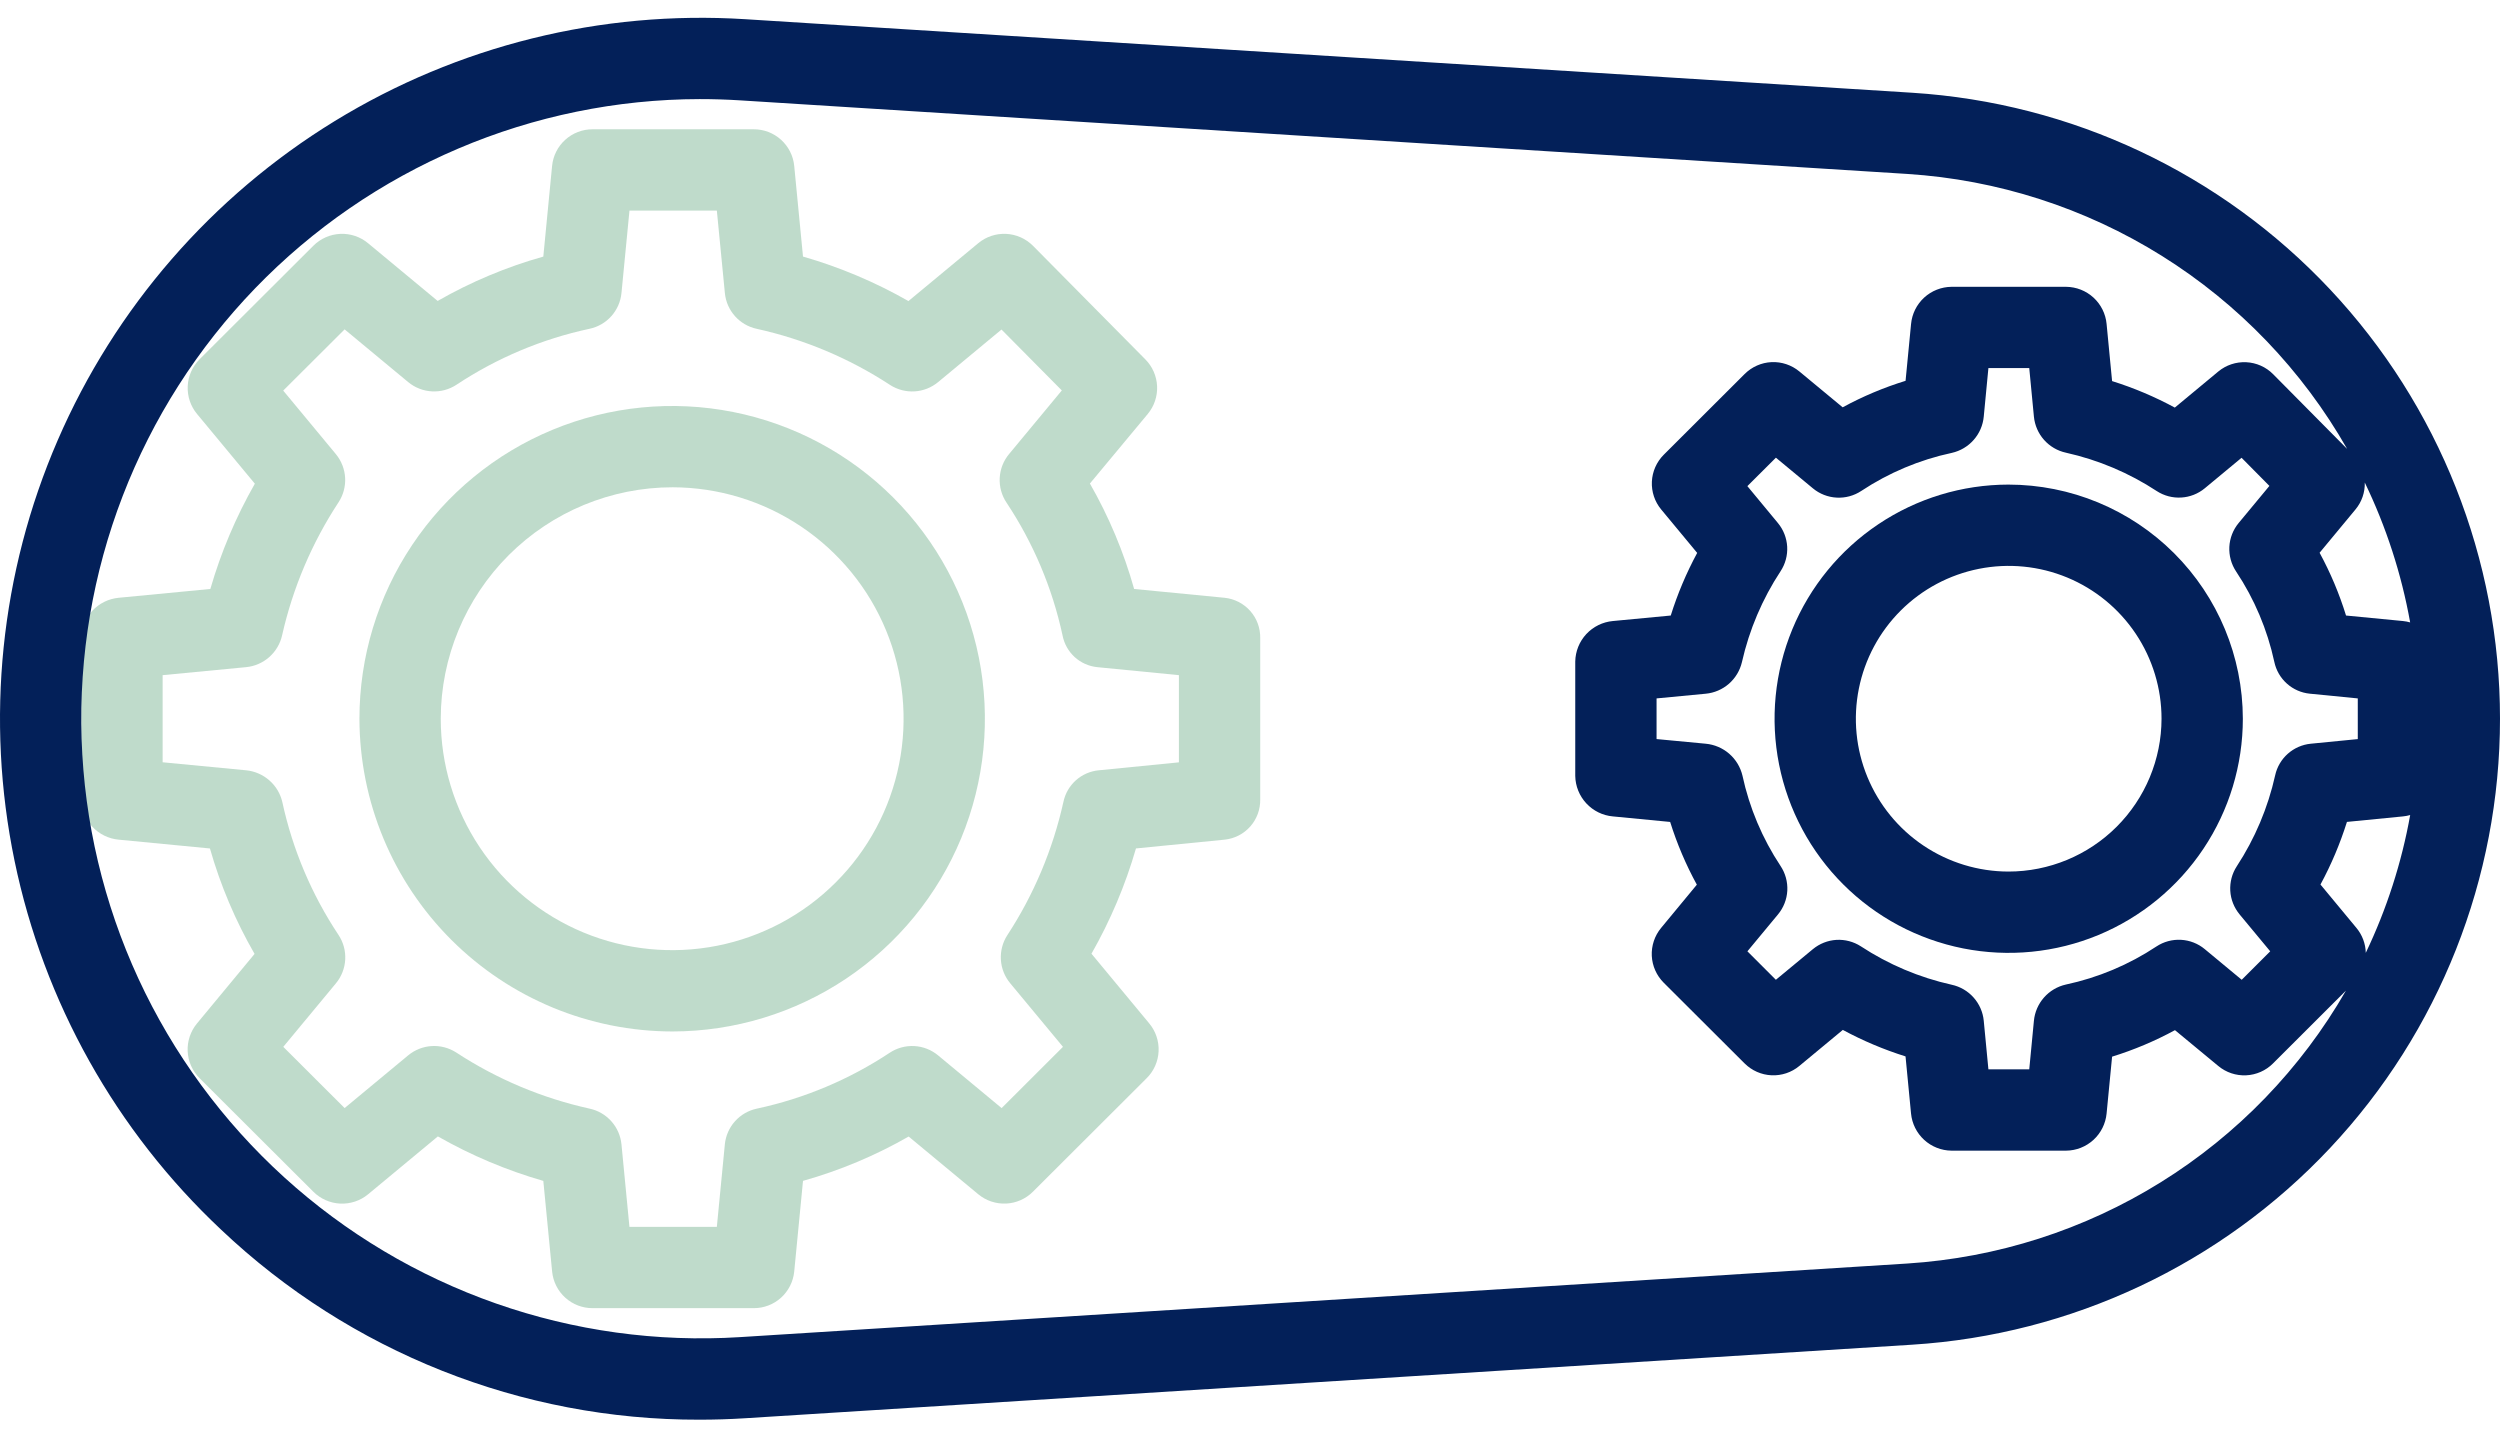
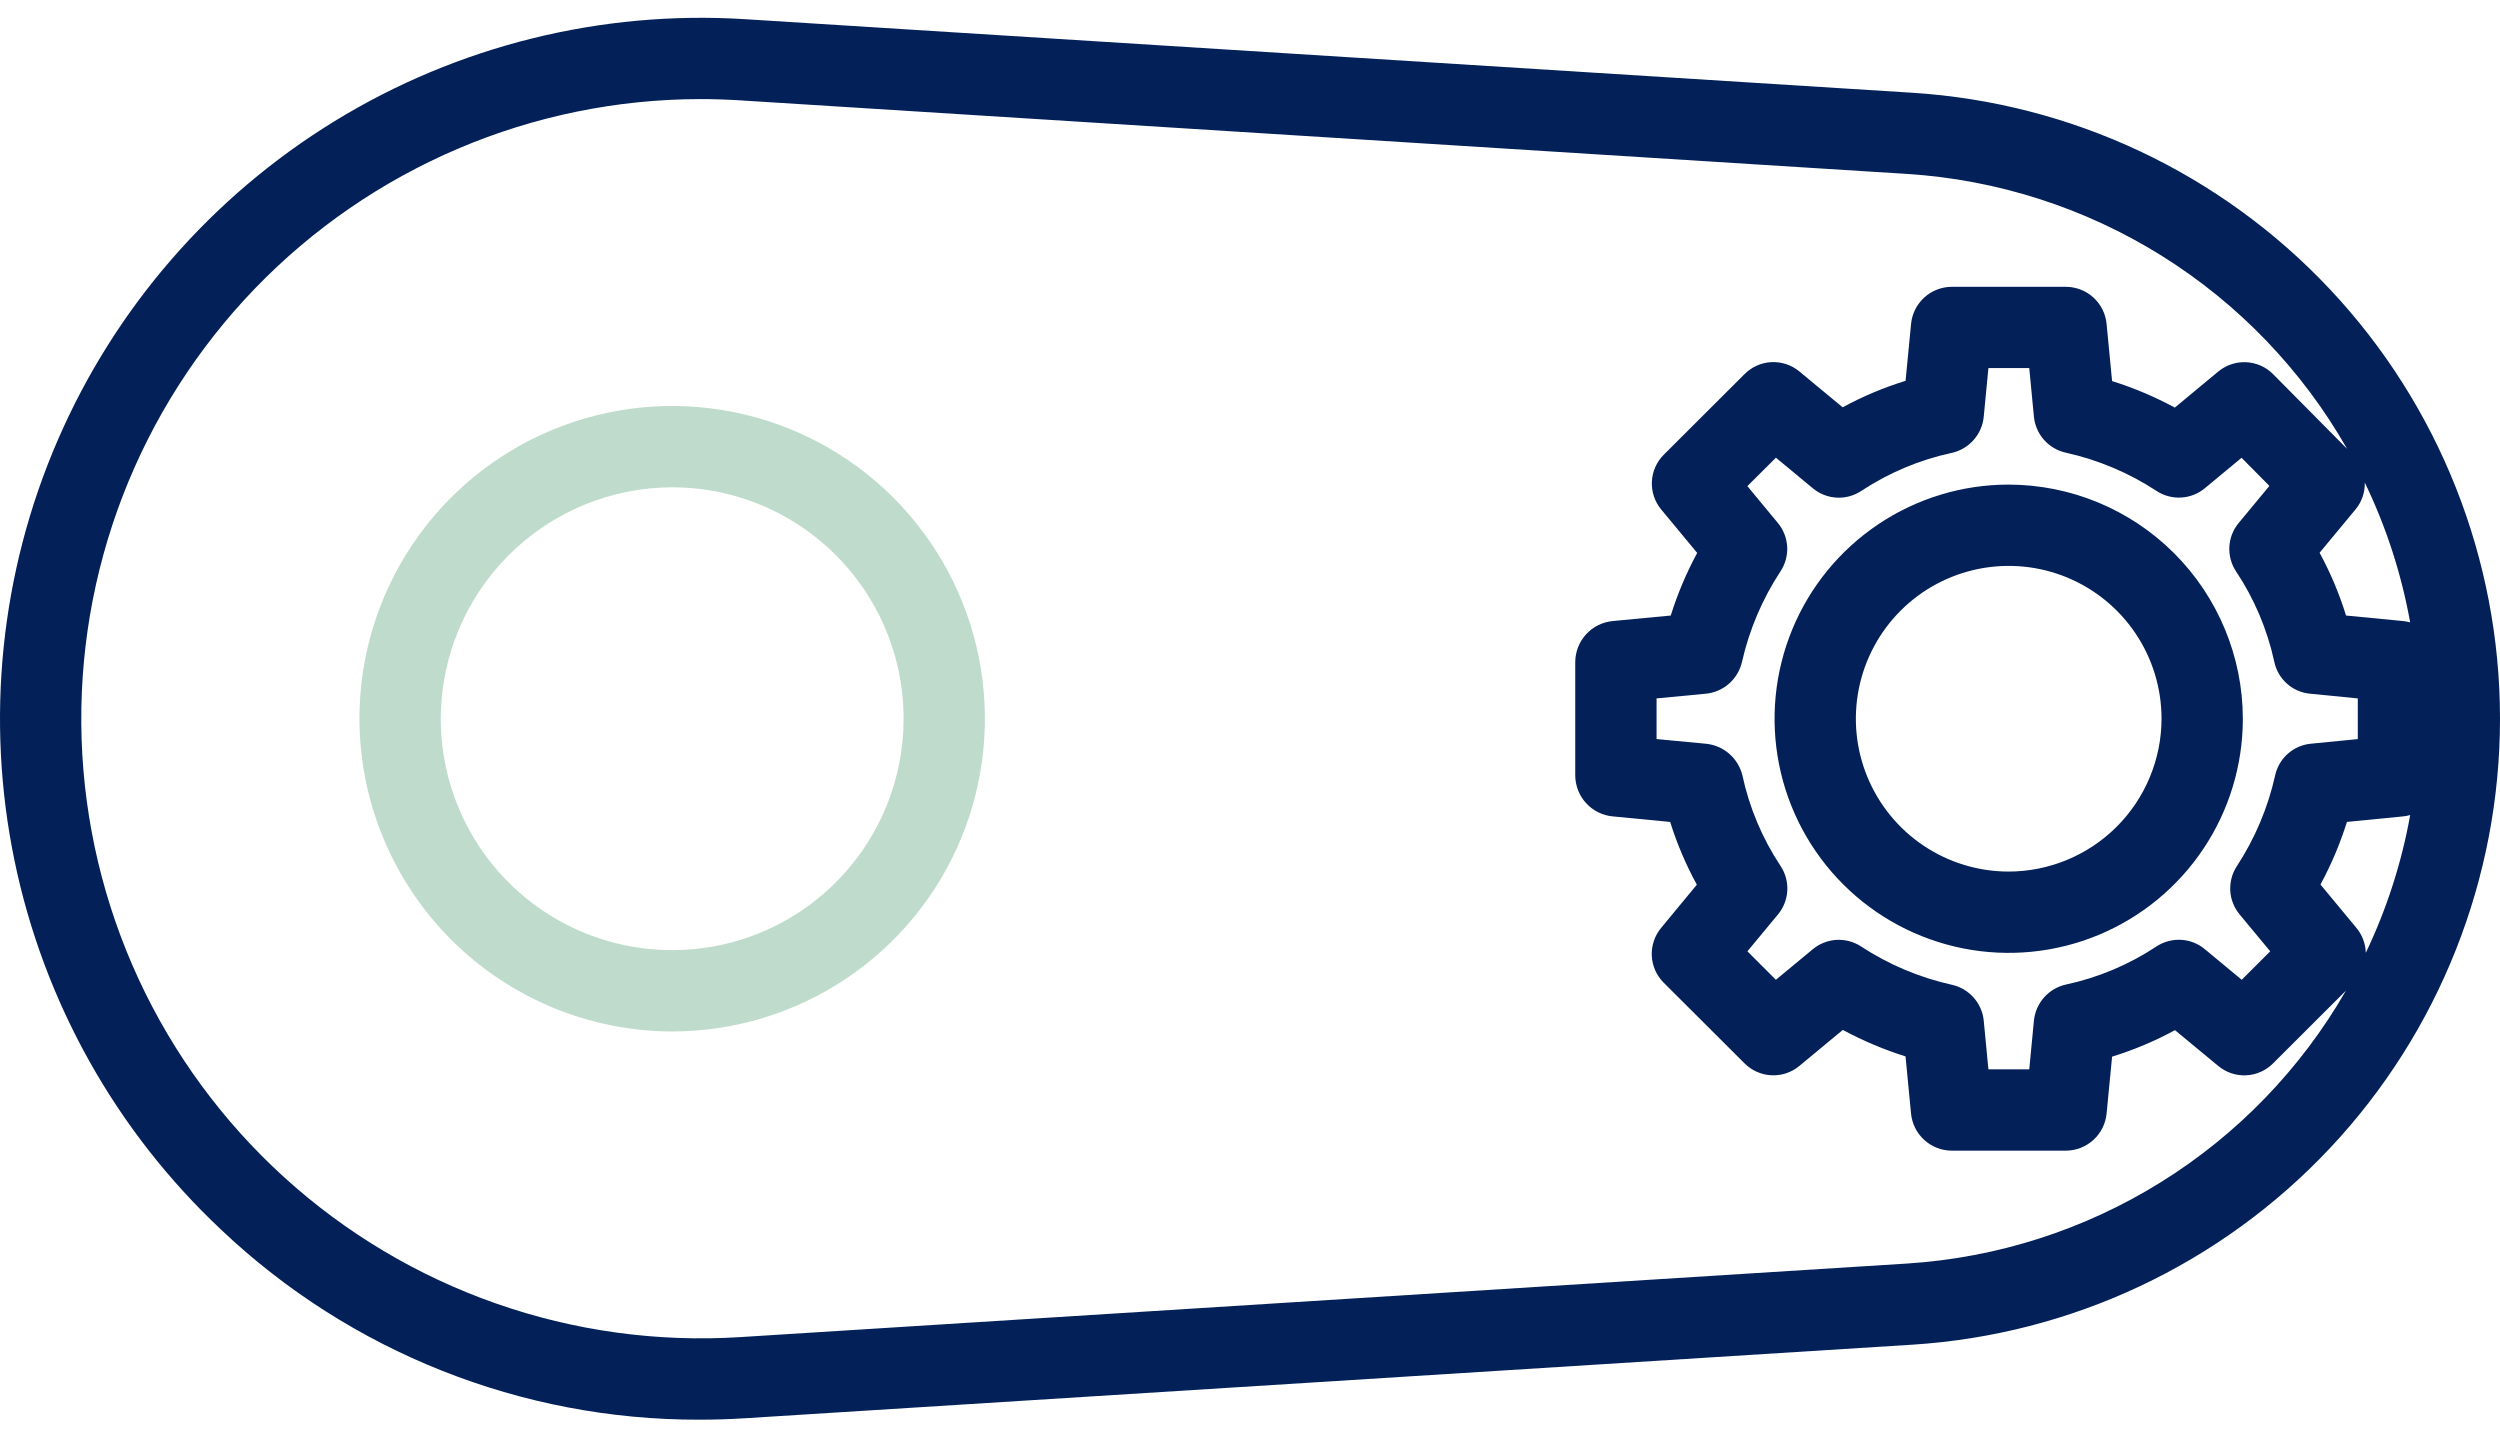
<svg xmlns="http://www.w3.org/2000/svg" width="80" height="46" viewBox="0 0 80 46" fill="none">
-   <path d="M3.796 26.869L6.718 27.151C7.054 28.33 7.534 29.463 8.146 30.525L6.303 32.751C6.096 33.001 5.99 33.319 6.005 33.643C6.021 33.967 6.157 34.274 6.386 34.502L10.028 38.136C10.258 38.365 10.564 38.5 10.887 38.515C11.211 38.53 11.529 38.424 11.778 38.218L14.012 36.365C15.077 36.972 16.209 37.45 17.386 37.789L17.668 40.69C17.699 41.011 17.849 41.309 18.089 41.526C18.328 41.742 18.639 41.862 18.962 41.861H24.12C24.443 41.862 24.755 41.742 24.994 41.526C25.233 41.309 25.383 41.011 25.415 40.69L25.696 37.788C26.877 37.455 28.012 36.979 29.077 36.369L31.304 38.216C31.554 38.423 31.871 38.529 32.195 38.514C32.518 38.499 32.824 38.364 33.053 38.135L36.694 34.502C36.924 34.273 37.06 33.966 37.075 33.642C37.09 33.318 36.984 33 36.777 32.751L34.927 30.519C35.533 29.456 36.011 28.325 36.351 27.15L39.188 26.869C39.506 26.836 39.8 26.685 40.011 26.445C40.222 26.205 40.334 25.894 40.327 25.575V20.424C40.334 20.104 40.222 19.794 40.01 19.553C39.799 19.314 39.505 19.162 39.187 19.129L36.292 18.847C35.961 17.669 35.486 16.536 34.877 15.473L36.728 13.247C36.934 12.999 37.041 12.683 37.027 12.36C37.013 12.037 36.88 11.732 36.653 11.502L33.058 7.868C32.829 7.637 32.522 7.5 32.198 7.484C31.873 7.468 31.554 7.574 31.304 7.782L29.07 9.634C28.006 9.027 26.873 8.549 25.696 8.21L25.415 5.309C25.384 4.988 25.233 4.689 24.994 4.473C24.755 4.256 24.443 4.136 24.12 4.137H18.962C18.639 4.136 18.327 4.256 18.088 4.473C17.848 4.689 17.698 4.988 17.667 5.309L17.386 8.211C16.205 8.543 15.069 9.02 14.005 9.63L11.777 7.782C11.528 7.575 11.21 7.469 10.887 7.484C10.563 7.499 10.257 7.635 10.028 7.863L6.387 11.496C6.158 11.725 6.022 12.032 6.007 12.356C5.992 12.68 6.098 12.998 6.305 13.247L8.155 15.478C7.549 16.541 7.071 17.672 6.731 18.847L3.796 19.129C3.472 19.16 3.171 19.309 2.951 19.548C2.731 19.787 2.607 20.099 2.602 20.424V25.575C2.607 25.9 2.731 26.212 2.951 26.451C3.171 26.69 3.472 26.839 3.796 26.869ZM5.204 21.605L7.873 21.349C8.147 21.323 8.406 21.211 8.613 21.029C8.82 20.847 8.965 20.605 9.026 20.336C9.367 18.818 9.98 17.373 10.834 16.072C10.986 15.84 11.059 15.565 11.044 15.288C11.028 15.011 10.924 14.746 10.748 14.532L9.063 12.499L11.028 10.54L13.062 12.227C13.277 12.405 13.543 12.509 13.822 12.524C14.101 12.539 14.377 12.464 14.61 12.31C15.904 11.453 17.347 10.846 18.865 10.521C19.135 10.464 19.379 10.323 19.563 10.117C19.746 9.912 19.86 9.653 19.887 9.379L20.143 6.739H22.939L23.196 9.378C23.222 9.653 23.336 9.913 23.52 10.118C23.704 10.324 23.949 10.466 24.219 10.523C25.739 10.859 27.184 11.468 28.486 12.321C28.719 12.47 28.993 12.541 29.268 12.524C29.544 12.508 29.807 12.403 30.02 12.227L32.048 10.545L33.978 12.494L32.288 14.532C32.11 14.747 32.005 15.014 31.991 15.294C31.976 15.573 32.052 15.85 32.207 16.082C33.065 17.374 33.674 18.815 34.001 20.331C34.052 20.597 34.187 20.84 34.387 21.024C34.587 21.207 34.841 21.321 35.111 21.349L37.725 21.605V24.395L35.154 24.65C34.883 24.677 34.628 24.79 34.425 24.972C34.223 25.154 34.084 25.396 34.029 25.662C33.692 27.18 33.084 28.625 32.234 29.926C32.083 30.159 32.011 30.434 32.028 30.712C32.045 30.989 32.15 31.253 32.328 31.466L34.015 33.499L32.052 35.459L30.019 33.772C29.804 33.594 29.538 33.489 29.259 33.474C28.98 33.459 28.704 33.534 28.471 33.688C27.177 34.545 25.734 35.152 24.216 35.477C23.947 35.534 23.703 35.676 23.519 35.881C23.335 36.087 23.222 36.345 23.195 36.62L22.939 39.26H20.142L19.887 36.62C19.86 36.345 19.747 36.086 19.562 35.88C19.378 35.674 19.133 35.532 18.863 35.475C17.343 35.139 15.898 34.53 14.596 33.678C14.363 33.529 14.089 33.457 13.814 33.474C13.538 33.491 13.275 33.595 13.062 33.771L11.028 35.458L9.065 33.499L10.75 31.466C10.928 31.251 11.032 30.984 11.047 30.704C11.062 30.425 10.986 30.149 10.831 29.916C9.972 28.624 9.363 27.183 9.035 25.668C8.973 25.397 8.827 25.153 8.618 24.971C8.409 24.788 8.148 24.675 7.872 24.649L5.204 24.393V21.605Z" fill="#027333" fill-opacity="0.25" />
  <path d="M21.522 33.007C23.501 33.004 25.435 32.415 27.079 31.314C28.723 30.212 30.003 28.649 30.759 26.82C31.514 24.991 31.71 22.979 31.323 21.039C30.935 19.098 29.981 17.317 28.581 15.918C27.181 14.52 25.398 13.568 23.457 13.183C21.516 12.798 19.505 12.997 17.677 13.755C15.849 14.512 14.287 15.795 13.188 17.441C12.088 19.086 11.502 21.02 11.502 22.999C11.507 25.654 12.564 28.199 14.443 30.075C16.321 31.951 18.867 33.005 21.522 33.007ZM21.522 15.593C22.986 15.596 24.417 16.032 25.633 16.848C26.849 17.663 27.797 18.821 28.355 20.174C28.914 21.527 29.058 23.016 28.771 24.452C28.484 25.888 27.778 27.206 26.741 28.24C25.705 29.275 24.386 29.979 22.949 30.264C21.513 30.548 20.025 30.401 18.672 29.84C17.32 29.279 16.164 28.33 15.351 27.112C14.538 25.895 14.104 24.463 14.104 22.999C14.107 21.034 14.891 19.151 16.282 17.762C17.672 16.374 19.557 15.594 21.522 15.593Z" fill="#027333" fill-opacity="0.25" />
  <path d="M64.269 15.507C62.788 15.508 61.34 15.949 60.109 16.774C58.878 17.598 57.919 18.769 57.354 20.138C56.788 21.508 56.641 23.014 56.931 24.467C57.221 25.919 57.935 27.254 58.984 28.301C60.032 29.348 61.367 30.06 62.82 30.349C64.273 30.637 65.779 30.488 67.148 29.921C68.516 29.353 69.686 28.393 70.509 27.161C71.332 25.929 71.771 24.481 71.771 22.999C71.768 21.012 70.976 19.106 69.57 17.702C68.163 16.297 66.257 15.508 64.269 15.507ZM64.269 27.89C63.302 27.888 62.358 27.6 61.554 27.061C60.751 26.523 60.126 25.758 59.757 24.864C59.388 23.971 59.293 22.988 59.483 22.039C59.672 21.091 60.139 20.221 60.823 19.538C61.508 18.854 62.379 18.39 63.328 18.202C64.276 18.014 65.259 18.111 66.152 18.481C67.046 18.852 67.809 19.479 68.346 20.283C68.883 21.087 69.169 22.032 69.169 22.999C69.167 24.297 68.649 25.541 67.731 26.458C66.812 27.375 65.567 27.89 64.269 27.89Z" fill="#032059" />
  <path d="M61.194 2.968L23.841 0.614C19.233 0.324 14.648 1.462 10.712 3.874C6.775 6.286 3.679 9.854 1.845 14.091C0.011 18.327 -0.47 23.027 0.466 27.548C1.402 32.068 3.711 36.19 7.076 39.35C11.209 43.266 16.689 45.443 22.383 45.43C22.866 45.43 23.352 45.415 23.84 45.384L61.193 43.03C66.287 42.708 71.068 40.458 74.562 36.737C78.055 33.016 80 28.103 80 22.999C80 17.895 78.055 12.982 74.562 9.261C71.068 5.54 66.287 3.29 61.193 2.968H61.194ZM61.031 40.433L23.677 42.788C21.028 42.955 18.372 42.589 15.867 41.71C13.361 40.831 11.058 39.458 9.094 37.673C7.129 35.887 5.543 33.726 4.429 31.316C3.316 28.906 2.698 26.297 2.611 23.643C2.525 20.99 2.972 18.346 3.927 15.869C4.882 13.392 6.324 11.132 8.168 9.222C10.013 7.313 12.222 5.794 14.665 4.754C17.108 3.714 19.734 3.176 22.389 3.171C22.816 3.171 23.246 3.184 23.677 3.211L61.031 5.566C63.922 5.751 66.722 6.652 69.18 8.188C71.637 9.724 73.674 11.847 75.108 14.365L72.741 11.975C72.512 11.743 72.205 11.607 71.88 11.591C71.555 11.575 71.236 11.681 70.986 11.888L69.594 13.043C68.954 12.697 68.282 12.412 67.587 12.195L67.411 10.367C67.381 10.043 67.231 9.743 66.992 9.523C66.753 9.304 66.441 9.181 66.117 9.178H62.448C62.124 9.181 61.812 9.304 61.573 9.523C61.334 9.743 61.184 10.043 61.154 10.367L60.978 12.186C60.281 12.401 59.606 12.685 58.965 13.034L57.579 11.886C57.33 11.68 57.012 11.573 56.689 11.588C56.365 11.603 56.059 11.739 55.83 11.967L53.24 14.552C53.011 14.781 52.875 15.088 52.86 15.412C52.845 15.736 52.951 16.054 53.158 16.303L54.31 17.693C53.965 18.332 53.681 19.003 53.464 19.697L51.611 19.873C51.286 19.903 50.984 20.052 50.762 20.29C50.54 20.529 50.414 20.841 50.408 21.168V24.831C50.414 25.157 50.54 25.469 50.762 25.708C50.984 25.947 51.286 26.096 51.611 26.125L53.445 26.302C53.663 26.998 53.949 27.67 54.299 28.31L53.154 29.695C52.948 29.945 52.842 30.263 52.857 30.587C52.873 30.91 53.009 31.217 53.238 31.446L55.828 34.03C56.058 34.259 56.364 34.394 56.688 34.409C57.011 34.424 57.329 34.318 57.578 34.111L58.97 32.957C59.611 33.303 60.283 33.587 60.977 33.805L61.153 35.632C61.184 35.955 61.333 36.255 61.572 36.475C61.811 36.694 62.123 36.818 62.448 36.821H66.116C66.441 36.818 66.753 36.694 66.992 36.475C67.231 36.255 67.38 35.955 67.411 35.632L67.587 33.813C68.284 33.597 68.958 33.313 69.599 32.965L70.986 34.112C71.235 34.319 71.552 34.425 71.876 34.41C72.199 34.395 72.506 34.26 72.735 34.031L75.07 31.7C73.632 34.201 71.597 36.307 69.147 37.831C66.698 39.355 63.909 40.248 61.031 40.433ZM75.407 29.695L74.255 28.305C74.601 27.666 74.884 26.994 75.102 26.301L76.895 26.125C76.973 26.117 77.05 26.103 77.126 26.081C76.852 27.608 76.374 29.091 75.705 30.491C75.698 30.2 75.593 29.919 75.407 29.695ZM71.667 29.261L72.647 30.442L71.735 31.353L70.552 30.372C70.337 30.193 70.07 30.089 69.791 30.074C69.513 30.059 69.237 30.134 69.004 30.288C68.122 30.872 67.14 31.285 66.106 31.506C65.835 31.567 65.591 31.712 65.407 31.921C65.224 32.129 65.111 32.39 65.085 32.666L64.936 34.219H63.629L63.48 32.665C63.454 32.389 63.34 32.129 63.156 31.922C62.972 31.714 62.727 31.571 62.456 31.512C61.419 31.281 60.433 30.864 59.545 30.281C59.313 30.132 59.039 30.06 58.764 30.076C58.488 30.093 58.225 30.197 58.012 30.373L56.828 31.353L55.917 30.442L56.896 29.261C57.075 29.045 57.179 28.778 57.194 28.499C57.208 28.22 57.132 27.943 56.977 27.71C56.394 26.83 55.98 25.849 55.758 24.817C55.693 24.546 55.545 24.302 55.334 24.119C55.124 23.937 54.861 23.825 54.584 23.799L53.01 23.65V22.349L54.583 22.199C54.858 22.173 55.118 22.061 55.326 21.88C55.533 21.698 55.679 21.456 55.742 21.187C55.976 20.151 56.395 19.165 56.979 18.278C57.131 18.046 57.205 17.771 57.19 17.494C57.174 17.217 57.071 16.952 56.894 16.738L55.916 15.556L56.829 14.646L58.013 15.627C58.227 15.805 58.494 15.909 58.773 15.924C59.052 15.939 59.328 15.864 59.561 15.71C60.442 15.127 61.425 14.713 62.459 14.492C62.729 14.431 62.974 14.286 63.157 14.078C63.341 13.87 63.454 13.609 63.48 13.332L63.629 11.779H64.936L65.085 13.332C65.112 13.608 65.225 13.869 65.409 14.076C65.593 14.283 65.838 14.427 66.109 14.486C67.146 14.717 68.132 15.134 69.019 15.716C69.251 15.866 69.525 15.938 69.801 15.921C70.077 15.905 70.34 15.801 70.553 15.625L71.73 14.649L72.621 15.549L71.637 16.736C71.458 16.952 71.354 17.219 71.339 17.498C71.325 17.777 71.4 18.054 71.555 18.287C72.14 19.166 72.555 20.148 72.778 21.18C72.835 21.449 72.975 21.692 73.18 21.875C73.384 22.058 73.641 22.171 73.914 22.198L75.449 22.349V23.651L73.943 23.799C73.671 23.826 73.414 23.939 73.21 24.12C73.005 24.302 72.863 24.544 72.805 24.811C72.574 25.847 72.158 26.833 71.577 27.721C71.425 27.953 71.353 28.228 71.369 28.506C71.385 28.783 71.49 29.047 71.668 29.261H71.667ZM76.894 19.873L75.073 19.697C74.858 19.001 74.575 18.328 74.227 17.688L75.375 16.303C75.576 16.062 75.682 15.755 75.673 15.441C76.358 16.86 76.847 18.366 77.125 19.917C77.05 19.895 76.972 19.881 76.894 19.873H76.894Z" fill="#032059" />
</svg>